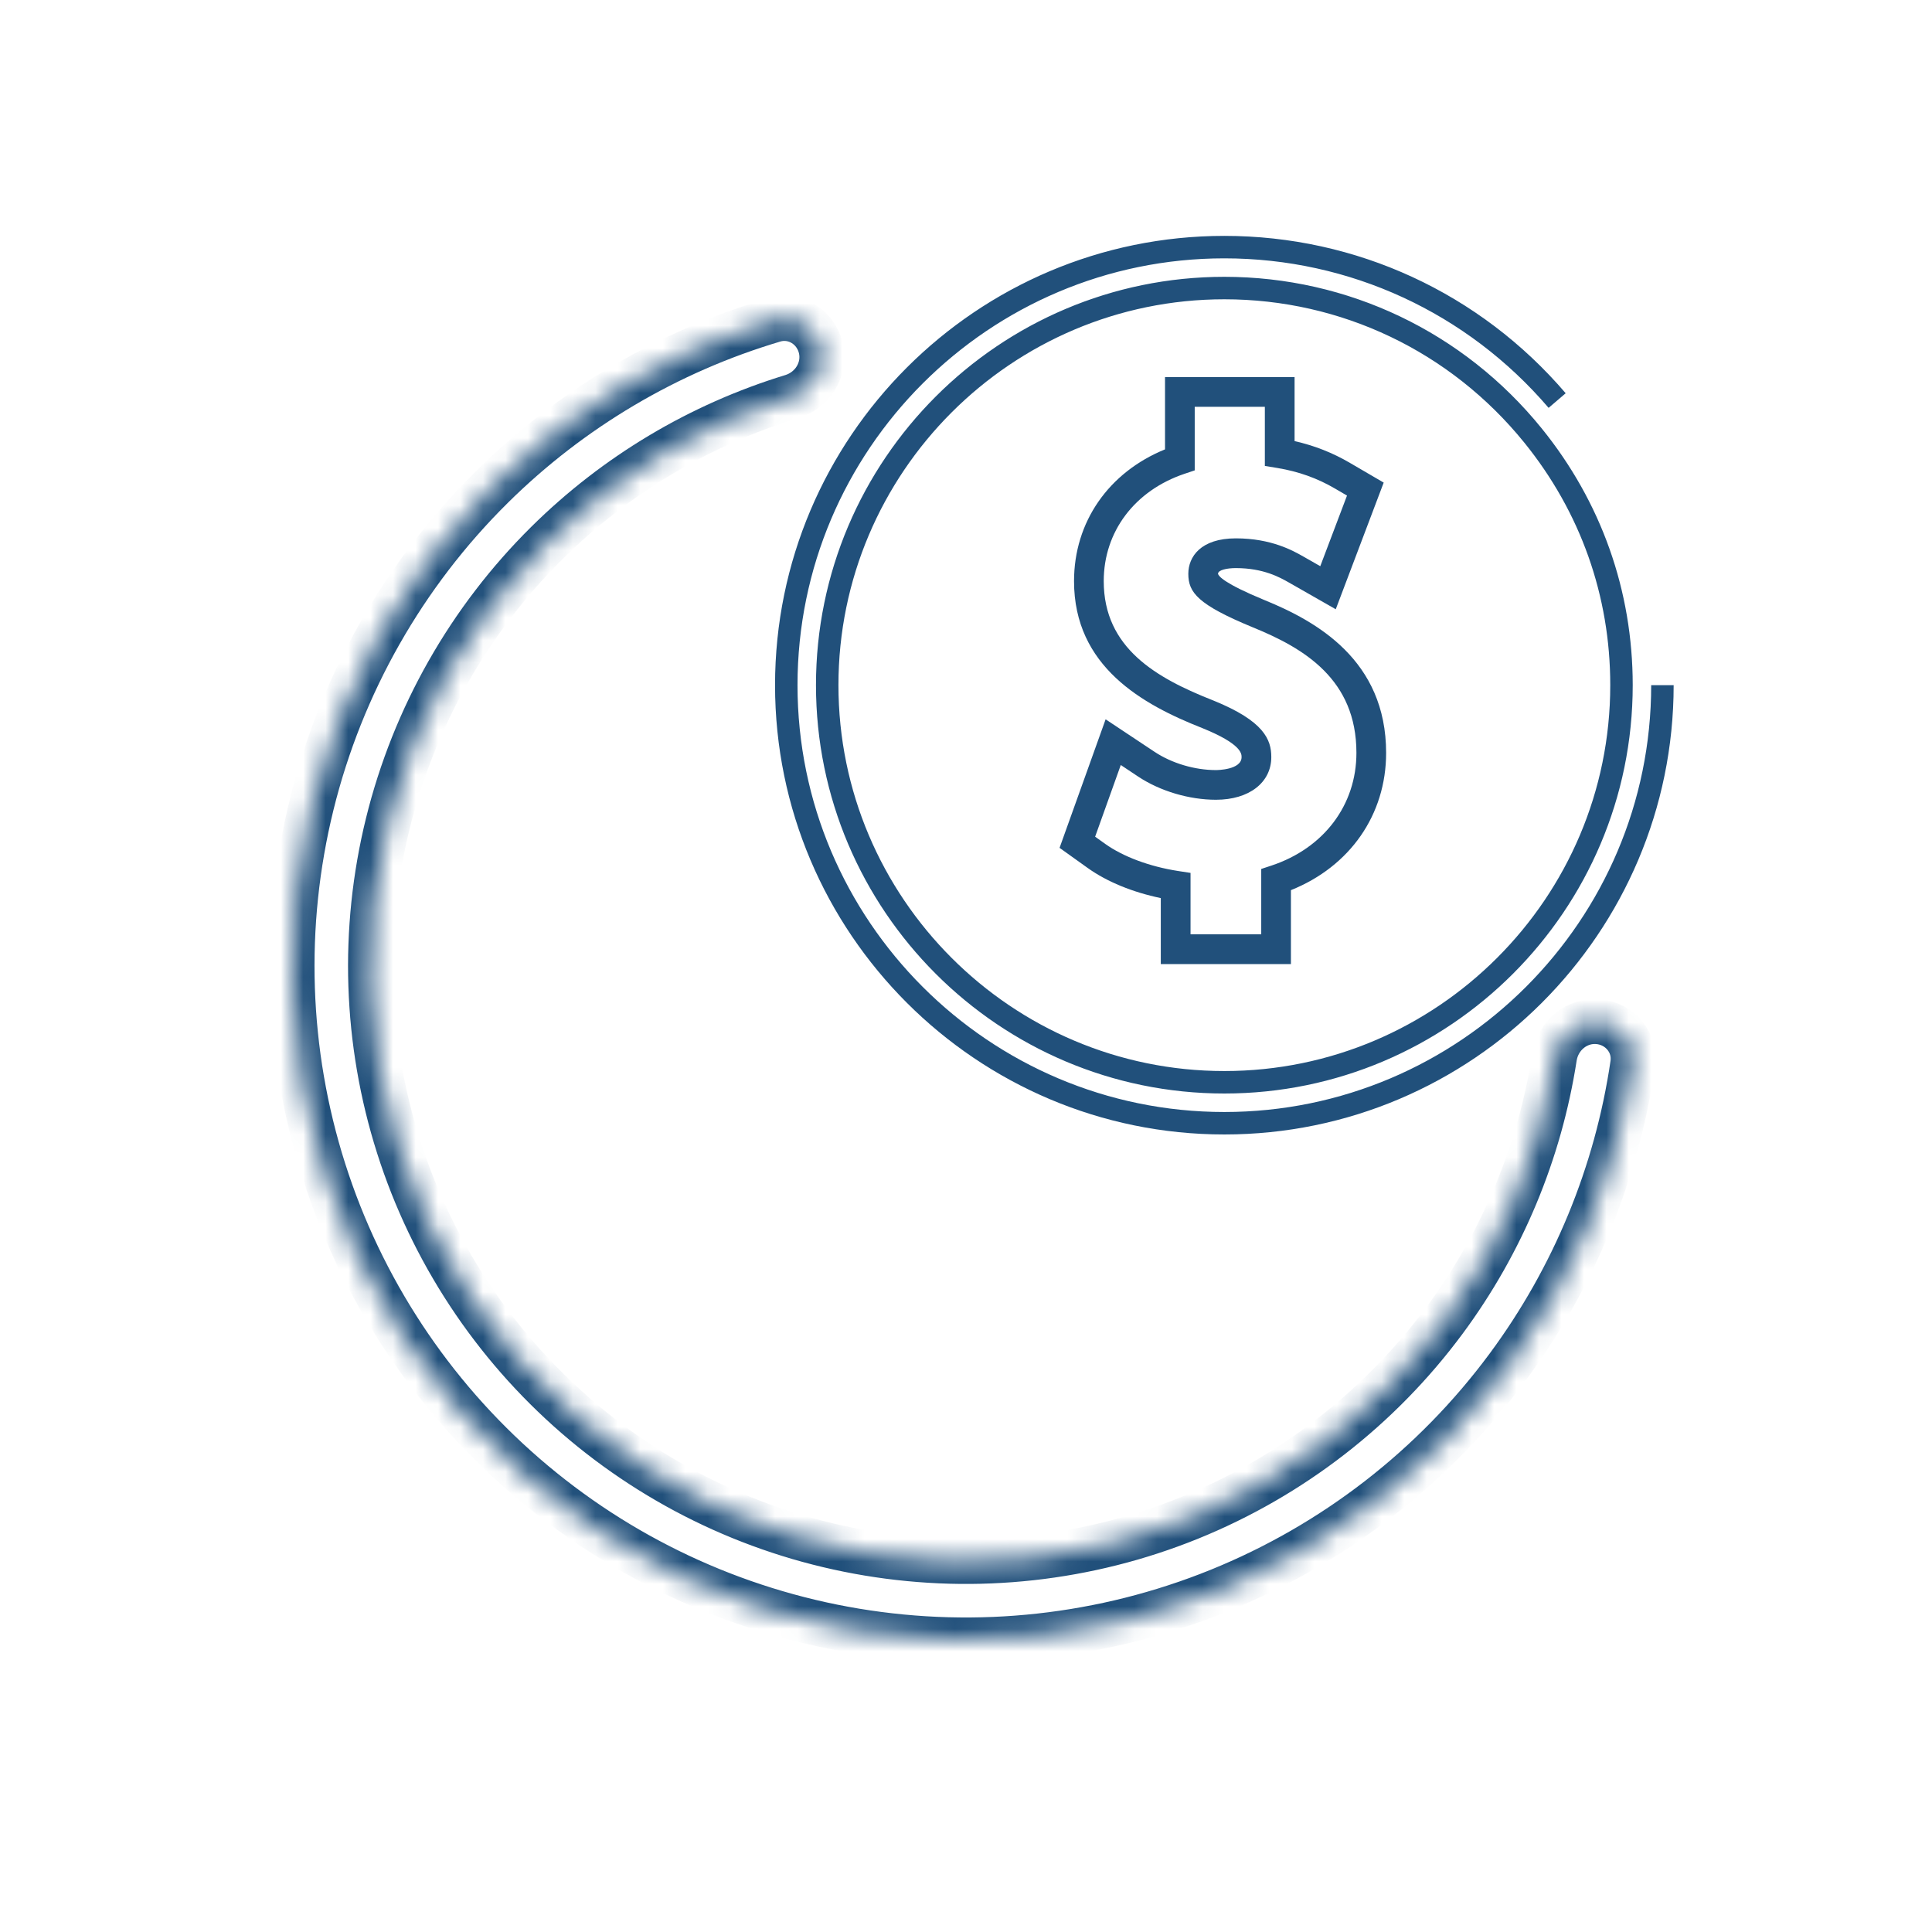
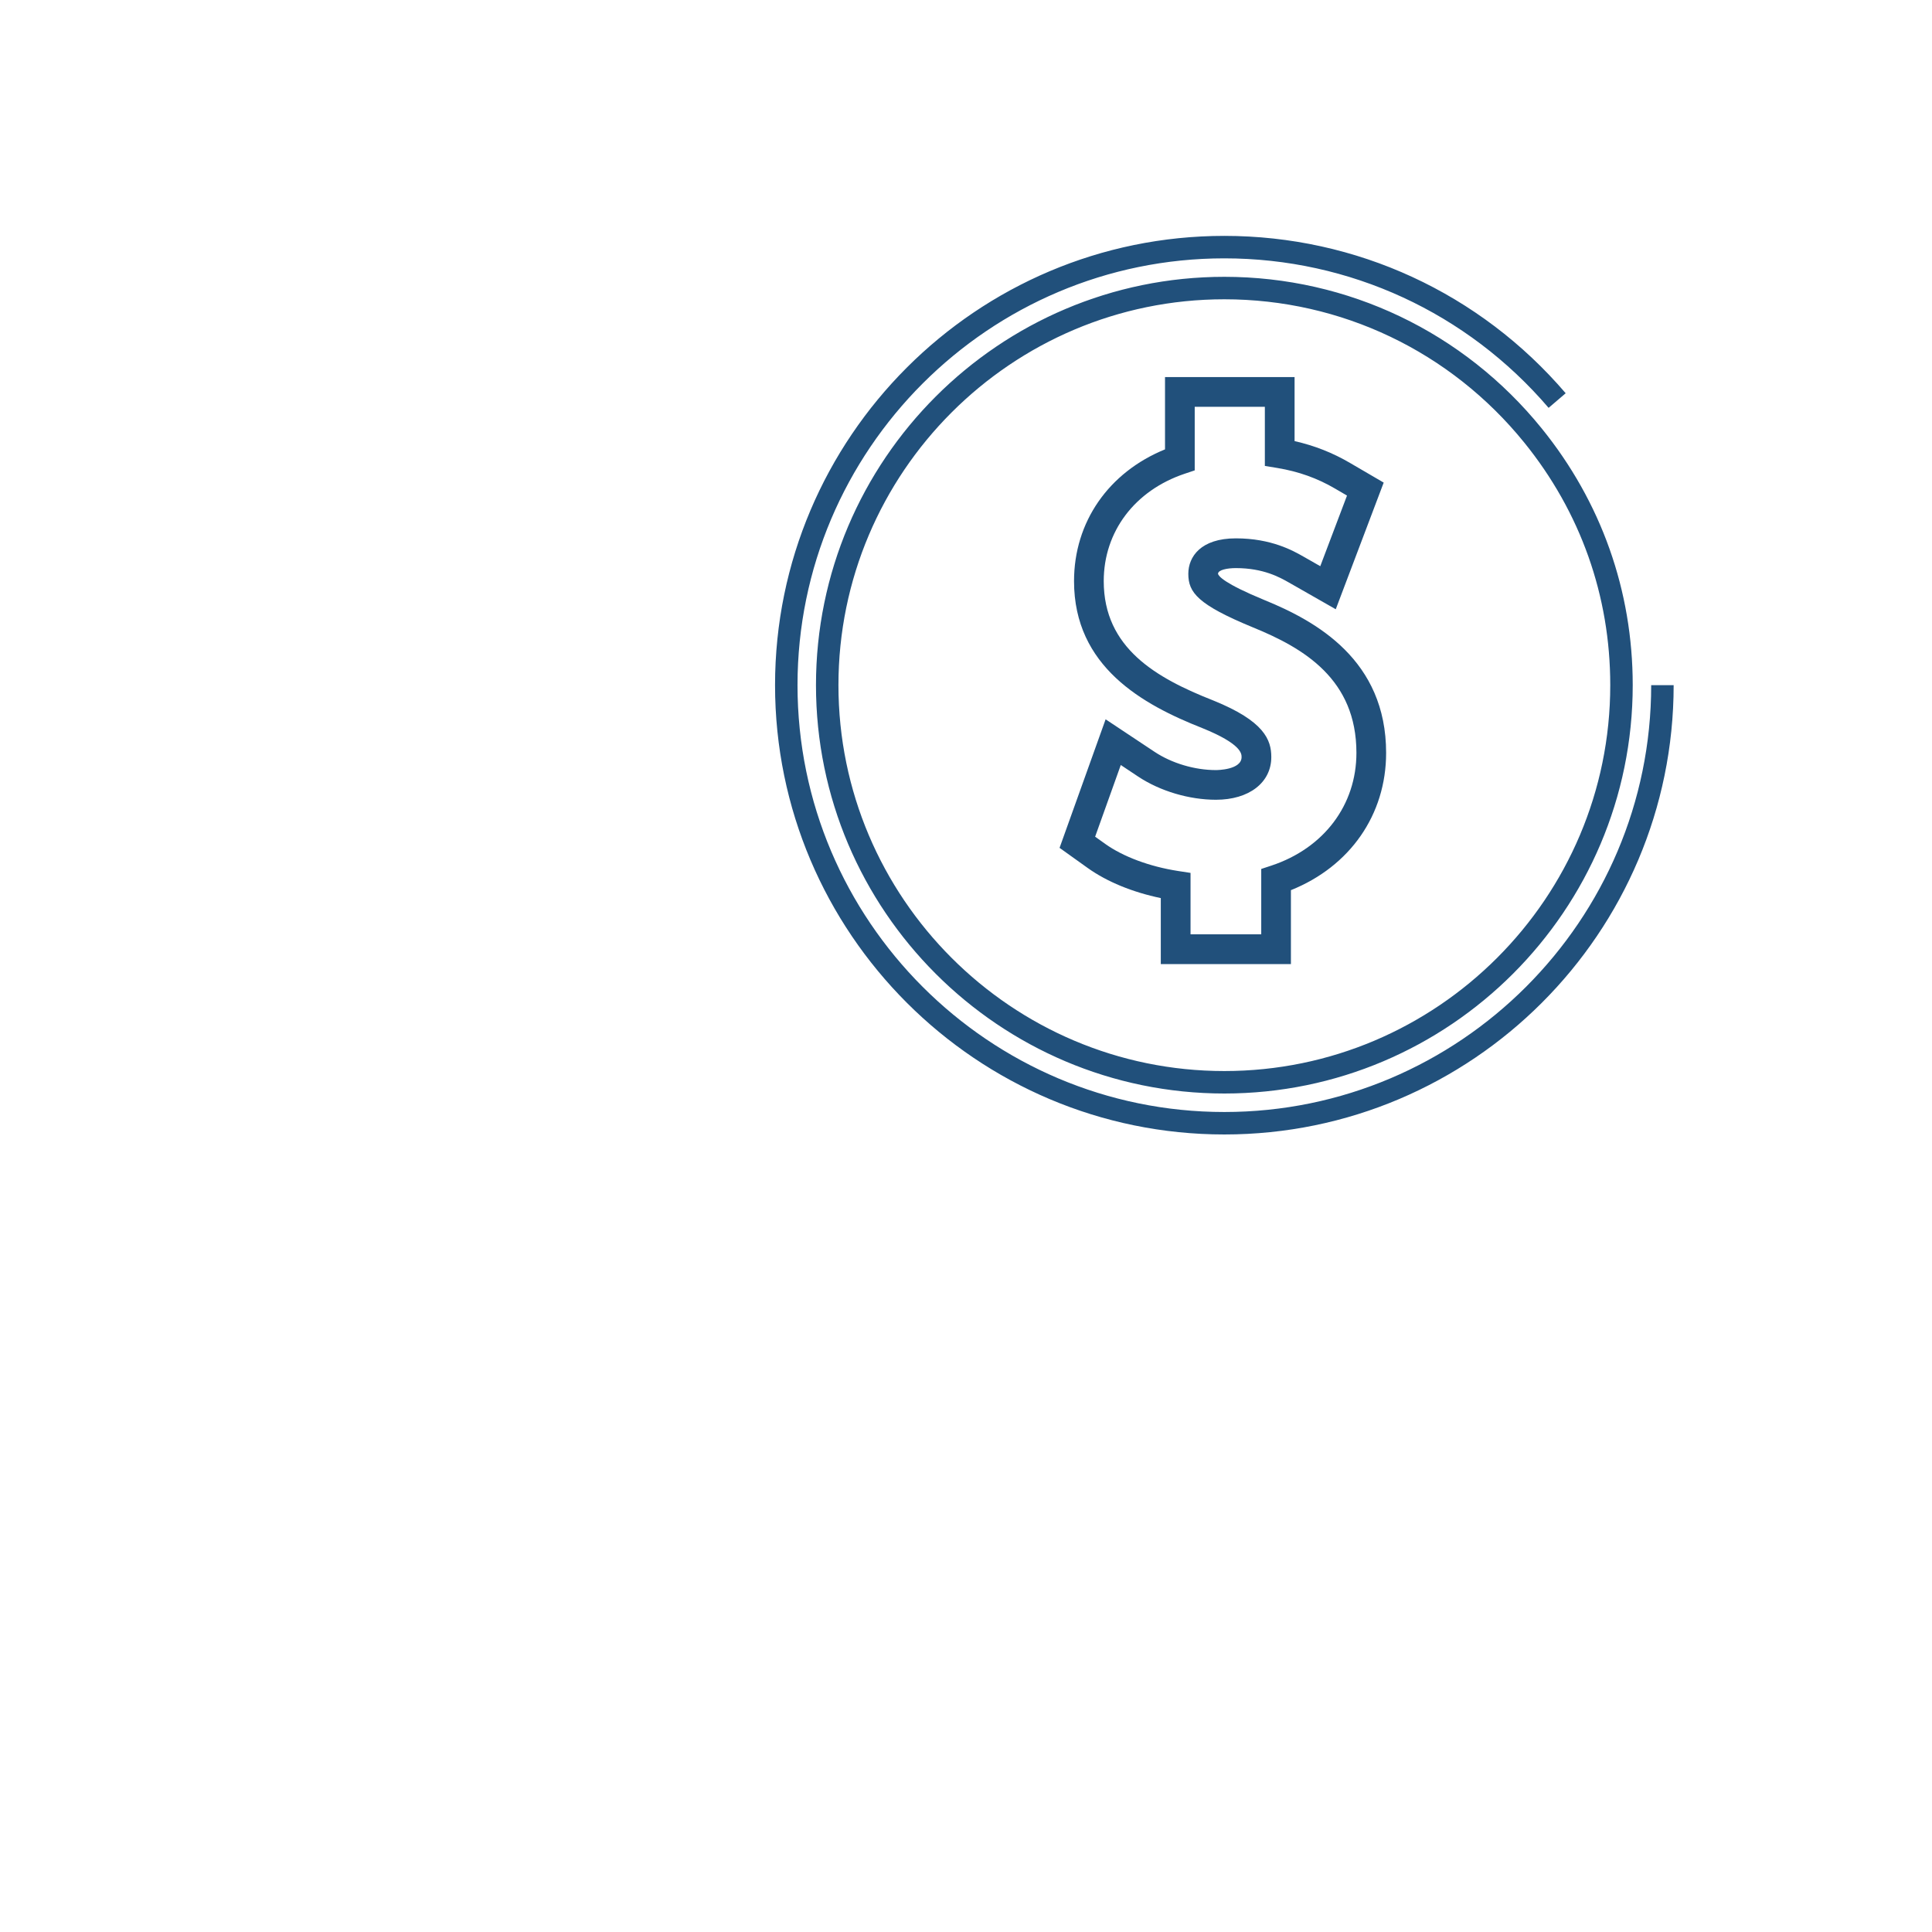
<svg xmlns="http://www.w3.org/2000/svg" width="86" height="86" viewBox="0 0 86 86" fill="none">
  <mask id="path-1-inside-1_942_106" fill="white">
    <path d="M71.144 45.478C72.105 45.563 72.821 46.411 72.68 47.366C71.963 52.239 70.056 56.871 67.115 60.845C63.828 65.288 59.376 68.736 54.253 70.809C49.129 72.882 43.533 73.5 38.081 72.594C32.628 71.687 27.532 69.293 23.355 65.673C19.178 62.054 16.082 57.351 14.408 52.084C12.735 46.816 12.549 41.188 13.871 35.822C15.193 30.456 17.973 25.559 21.902 21.672C25.417 18.195 29.729 15.647 34.451 14.244C35.376 13.969 36.318 14.556 36.538 15.495V15.495C36.759 16.434 36.174 17.369 35.252 17.651C31.156 18.903 27.416 21.131 24.359 24.155C20.887 27.59 18.431 31.916 17.263 36.658C16.095 41.399 16.259 46.372 17.738 51.026C19.216 55.68 21.952 59.835 25.643 63.033C29.334 66.231 33.836 68.347 38.653 69.147C43.471 69.948 48.416 69.403 52.943 67.571C57.469 65.739 61.402 62.692 64.307 58.767C66.865 55.31 68.538 51.291 69.194 47.059C69.341 46.105 70.183 45.393 71.144 45.478V45.478Z" />
  </mask>
-   <path d="M71.144 45.478C72.105 45.563 72.821 46.411 72.68 47.366C71.963 52.239 70.056 56.871 67.115 60.845C63.828 65.288 59.376 68.736 54.253 70.809C49.129 72.882 43.533 73.5 38.081 72.594C32.628 71.687 27.532 69.293 23.355 65.673C19.178 62.054 16.082 57.351 14.408 52.084C12.735 46.816 12.549 41.188 13.871 35.822C15.193 30.456 17.973 25.559 21.902 21.672C25.417 18.195 29.729 15.647 34.451 14.244C35.376 13.969 36.318 14.556 36.538 15.495V15.495C36.759 16.434 36.174 17.369 35.252 17.651C31.156 18.903 27.416 21.131 24.359 24.155C20.887 27.59 18.431 31.916 17.263 36.658C16.095 41.399 16.259 46.372 17.738 51.026C19.216 55.68 21.952 59.835 25.643 63.033C29.334 66.231 33.836 68.347 38.653 69.147C43.471 69.948 48.416 69.403 52.943 67.571C57.469 65.739 61.402 62.692 64.307 58.767C66.865 55.31 68.538 51.291 69.194 47.059C69.341 46.105 70.183 45.393 71.144 45.478V45.478Z" stroke="#21507B" stroke-width="2" mask="url(#path-1-inside-1_942_106)" />
  <path d="M56.278 26.708C54.489 25.97 54.245 25.647 54.218 25.544C54.218 25.367 54.631 25.288 55.012 25.288C56.244 25.288 56.975 25.704 57.373 25.93L59.459 27.12L61.593 21.482L60.097 20.609C59.326 20.156 58.514 19.836 57.626 19.635V16.786H51.859V20.003C49.349 21.026 47.809 23.234 47.809 25.868C47.809 29.676 50.864 31.365 53.516 32.409C55.267 33.117 55.267 33.554 55.267 33.7C55.267 34.273 54.172 34.279 54.126 34.279C53.181 34.279 52.162 33.976 51.396 33.468L49.215 32.019L47.165 37.741L48.426 38.643C49.278 39.25 50.414 39.716 51.671 39.977V42.915H57.463V39.624C60.09 38.571 61.701 36.27 61.701 33.515C61.702 29.391 58.606 27.654 56.278 26.708ZM56.596 38.53L56.142 38.68V41.589H52.995V38.856L52.436 38.77C51.176 38.574 49.995 38.135 49.196 37.564L48.748 37.244L49.89 34.053L50.666 34.57C51.64 35.215 52.934 35.6 54.127 35.6C55.6 35.6 56.59 34.836 56.59 33.699C56.59 32.933 56.278 32.099 54.008 31.181C51.474 30.184 49.131 28.851 49.131 25.867C49.131 23.665 50.511 21.835 52.731 21.089L53.181 20.938V18.109H56.303V20.74L56.856 20.831C57.802 20.987 58.644 21.289 59.428 21.749L59.96 22.06L58.77 25.203L58.023 24.777C57.558 24.513 56.592 23.964 55.012 23.964C53.453 23.964 52.896 24.78 52.896 25.543C52.896 26.372 53.311 26.913 55.777 27.929C58.053 28.856 60.379 30.244 60.379 33.511C60.38 35.833 58.93 37.755 56.596 38.53Z" fill="#21507B" />
  <path d="M69.314 17.83C65.595 13.482 60.227 11 54.5 11C43.747 11 35 19.747 35 30.499C35 41.252 43.747 49.999 54.5 49.999C65.252 49.999 74 41.252 74 30.499M72.178 30.499C72.178 40.246 64.247 48.176 54.5 48.176C44.753 48.176 36.822 40.246 36.822 30.499C36.822 20.752 44.753 12.822 54.5 12.822C59.852 12.822 64.86 15.213 68.239 19.386C70.816 22.569 72.178 26.409 72.178 30.499Z" stroke="#21507B" />
</svg>